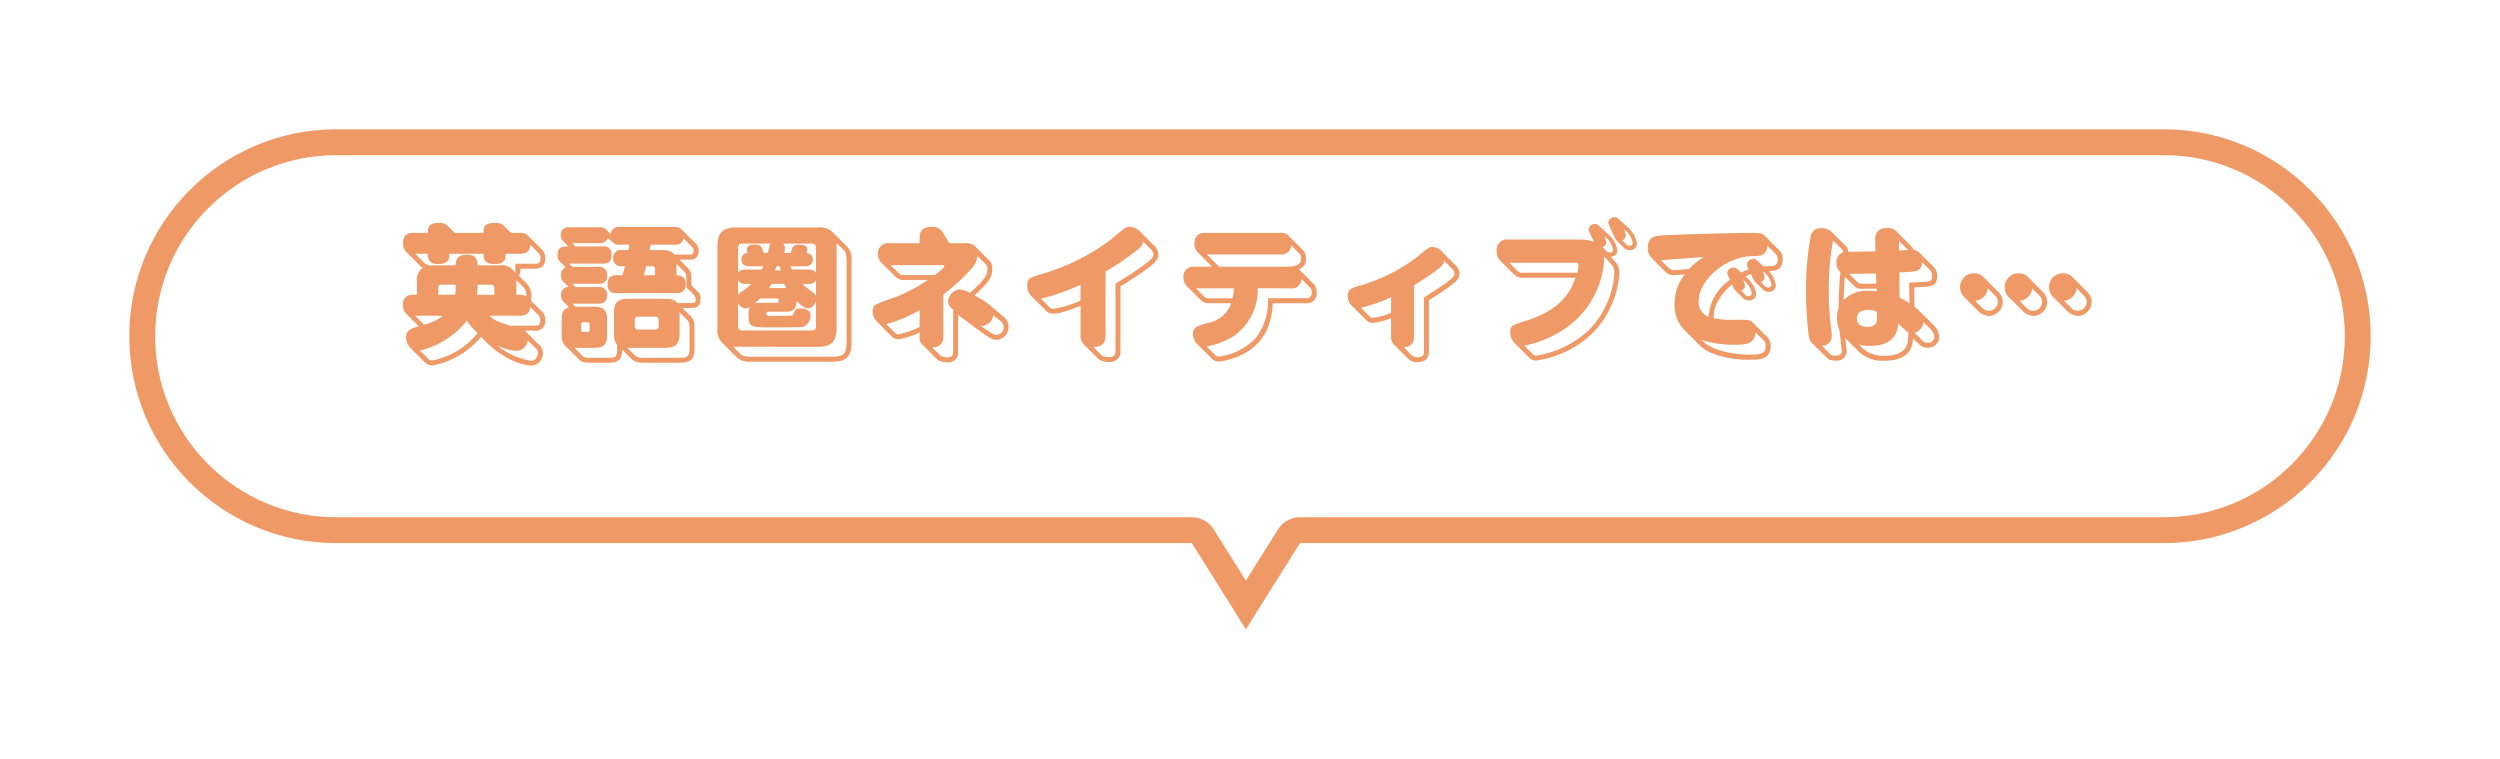
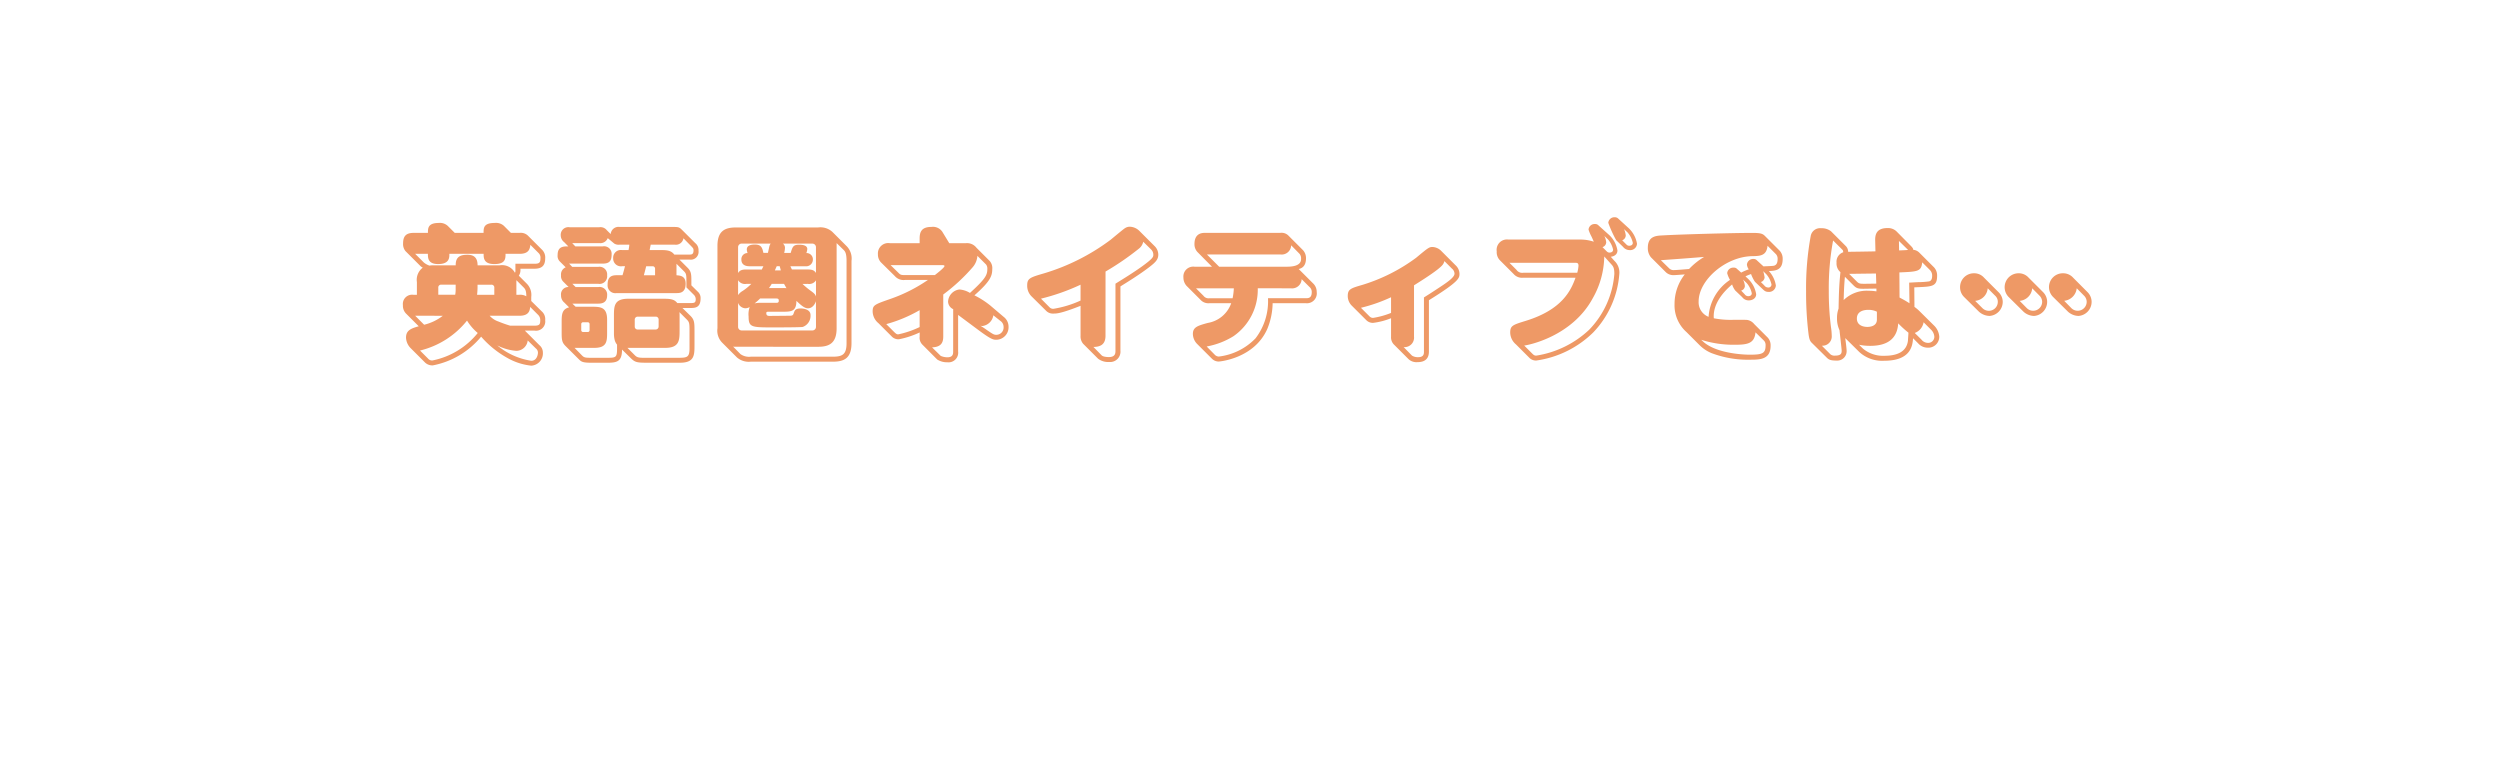
<svg xmlns="http://www.w3.org/2000/svg" width="290" height="88" viewBox="0 0 290 88">
  <defs>
    <filter id="Union_78" x="0" y="0" width="290" height="88" filterUnits="userSpaceOnUse">
      <feOffset dy="5" input="SourceAlpha" />
      <feGaussianBlur stdDeviation="5" result="blur" />
      <feFlood flood-opacity="0.102" />
      <feComposite operator="in" in2="blur" />
      <feComposite in="SourceGraphic" />
    </filter>
  </defs>
  <g id="Group_11208" data-name="Group 11208" transform="translate(-470 -1151)">
    <g transform="matrix(1, 0, 0, 1, 470, 1151)" filter="url(#Union_78)">
      <g id="Union_78-2" data-name="Union 78" transform="translate(5300 10)" fill="#fff" stroke-linecap="round" stroke-linejoin="round">
        <path d="M -5155.478 55.176 L -5160.476 47.203 L -5160.917 46.5 L -5161.747 46.5 L -5261 46.5 C -5264.038 46.5 -5266.985 45.905 -5269.758 44.732 C -5272.437 43.599 -5274.843 41.977 -5276.91 39.91 C -5278.977 37.843 -5280.6 35.437 -5281.733 32.758 C -5282.906 29.985 -5283.5 27.039 -5283.5 24.001 C -5283.5 20.962 -5282.906 18.016 -5281.733 15.243 C -5280.6 12.563 -5278.977 10.157 -5276.91 8.09 C -5274.843 6.023 -5272.437 4.401 -5269.758 3.268 C -5266.985 2.095 -5264.038 1.5 -5261 1.5 L -5049 1.5 C -5045.962 1.5 -5043.016 2.095 -5040.243 3.268 C -5037.563 4.401 -5035.157 6.023 -5033.09 8.09 C -5031.024 10.157 -5029.401 12.563 -5028.268 15.243 C -5027.095 18.016 -5026.5 20.962 -5026.5 24.001 C -5026.5 27.039 -5027.095 29.985 -5028.268 32.758 C -5029.401 35.437 -5031.024 37.843 -5033.09 39.91 C -5035.157 41.977 -5037.563 43.599 -5040.243 44.732 C -5043.016 45.905 -5045.962 46.5 -5049 46.5 L -5149.209 46.5 L -5150.039 46.5 L -5150.48 47.203 L -5155.478 55.176 Z" stroke="none" />
-         <path d="M -5155.478 52.352 L -5151.751 46.406 C -5151.202 45.531 -5150.242 45 -5149.209 45 L -5049 45 C -5046.164 45 -5043.414 44.445 -5040.827 43.351 C -5038.327 42.293 -5036.081 40.779 -5034.151 38.849 C -5032.222 36.92 -5030.707 34.674 -5029.649 32.173 C -5028.555 29.586 -5028 26.837 -5028 24 C -5028 21.164 -5028.555 18.414 -5029.649 15.827 C -5030.707 13.326 -5032.222 11.08 -5034.151 9.151 C -5036.081 7.221 -5038.327 5.707 -5040.827 4.649 C -5043.414 3.555 -5046.164 3 -5049 3 L -5261 3 C -5263.836 3 -5266.586 3.555 -5269.173 4.649 C -5271.674 5.707 -5273.92 7.221 -5275.85 9.151 C -5277.779 11.08 -5279.294 13.326 -5280.352 15.827 C -5281.446 18.414 -5282 21.164 -5282 24 C -5282 26.837 -5281.446 29.586 -5280.352 32.173 C -5279.294 34.674 -5277.779 36.92 -5275.85 38.849 C -5273.92 40.779 -5271.674 42.293 -5269.174 43.351 C -5266.586 44.445 -5263.836 45 -5261 45 L -5161.747 45 C -5160.714 45 -5159.753 45.531 -5159.205 46.406 L -5155.478 52.352 M -5155.478 58 L -5161.747 48 L -5261 48 C -5274.255 48 -5285 37.255 -5285 24 C -5285 10.745 -5274.255 -1.019941100821598e-05 -5261 -1.019941100821598e-05 L -5049 -1.019941100821598e-05 C -5035.746 -1.019941100821598e-05 -5025 10.745 -5025 24 C -5025 37.255 -5035.746 48 -5049 48 L -5149.209 48 L -5155.478 58 Z" stroke="none" fill="#e96" />
      </g>
    </g>
    <path id="Path_13244" data-name="Path 13244" d="M27.456,1.2A1.358,1.358,0,0,0,26.394.862c-1.3,0-1.3.576-1.3,1.152H21.75l-.792-.792A1.327,1.327,0,0,0,19.9.862c-1.26,0-1.26.612-1.26,1.152H17c-.846,0-1.242.324-1.242,1.224a1.287,1.287,0,0,0,.27.882l1.71,1.71a.941.941,0,0,0,.306.216,1.761,1.761,0,0,0-.684,1.674V9.2H16.98A1.073,1.073,0,0,0,15.738,10.4a1.308,1.308,0,0,0,.342.954l1.494,1.494c-.918.252-1.476.486-1.476,1.314a1.833,1.833,0,0,0,.522,1.206l1.692,1.692a1.218,1.218,0,0,0,.9.324,9.6,9.6,0,0,0,5.6-3.33A11.358,11.358,0,0,0,27.816,16.5a7.133,7.133,0,0,0,2.808.918,1.43,1.43,0,0,0,1.35-1.53,1.1,1.1,0,0,0-.4-.846l-1.44-1.44-.252-.252H31a1.073,1.073,0,0,0,1.242-1.206,1.193,1.193,0,0,0-.4-1.026L30.624,9.916V9.448a1.863,1.863,0,0,0-.486-1.512l-.954-.954a1.186,1.186,0,0,0,.18-.81H31c.792,0,1.242-.306,1.242-1.188a1.254,1.254,0,0,0-.378-1.026l-1.62-1.62a1.188,1.188,0,0,0-.972-.324H28.266Zm-5.6,7.272a3.3,3.3,0,0,1-.054.72H19.842v-.81a.323.323,0,0,1,.36-.36h1.656ZM18.636,4.444c0,.468,0,1.188,1.188,1.188,1.3,0,1.314-.738,1.3-1.188H25.1c0,.468,0,1.188,1.242,1.188,1.3,0,1.3-.63,1.3-1.188h1.638c1.134,0,1.188-.648,1.242-1.044l.936.936a.733.733,0,0,1,.234.63c0,.5-.144.63-.684.63H28.788V6.37a.458.458,0,0,1-.054.27,1.706,1.706,0,0,0-1.764-.864H24.4c0-.81-.36-1.224-1.17-1.224s-1.386.216-1.368,1.224H19.284a2.266,2.266,0,0,0-.468.036,2.092,2.092,0,0,1-.648-.36L17.16,4.444ZM25.98,8.026a.323.323,0,0,1,.36.36V9.2h-2a8.231,8.231,0,0,0,.054-1.17Zm3.294,3.6c1.1,0,1.188-.63,1.224-1.026l.936.936a.838.838,0,0,1,.234.63c0,.45-.09.612-.666.612H28.176a14.382,14.382,0,0,1-1.368-.486,2.353,2.353,0,0,1-1.008-.666ZM28.9,9.2V7.5l.846.846c.18.18.306.378.306,1.026a1.37,1.37,0,0,0-.774-.18Zm-8.532,2.43A5.776,5.776,0,0,1,18.2,12.67L17.16,11.626Zm-2.646,4.032a9.979,9.979,0,0,0,5.454-3.474,5.883,5.883,0,0,0,1.242,1.44,9,9,0,0,1-5.256,3.186.619.619,0,0,1-.522-.234Zm13.446-.234a.612.612,0,0,1,.234.486c0,.18-.108.936-.774.936a8.04,8.04,0,0,1-3.942-1.782,5.794,5.794,0,0,0,2.214.63,1.341,1.341,0,0,0,1.314-1.206ZM34.926,3.58c-.576,0-1.242,0-1.242,1.008a.9.9,0,0,0,.27.756l.666.666a.884.884,0,0,0-.54.918.906.906,0,0,0,.27.756l.612.612a.844.844,0,0,0-.882.954,1.047,1.047,0,0,0,.378.846l.558.558c-.864.216-.864.9-.864,1.764v1.1c0,.936.036,1.206.468,1.638L36.1,16.63c.342.342.45.45,1.6.45h1.638c1.17,0,1.818-.072,1.818-1.53L42.2,16.576c.45.432.684.5,1.764.5h3.924c1.656,0,1.674-.864,1.674-2.016V13.39c0-.99-.018-1.314-.5-1.782l-.9-.882h.9c.54,0,1.206,0,1.206-1.116a.966.966,0,0,0-.306-.756L49.2,8.1v-.45c0-.846-.018-1.17-.45-1.6l-.936-.936h1.17a.908.908,0,0,0,1.044-1.026A1.025,1.025,0,0,0,49.65,3.2L48.174,1.726c-.36-.36-.414-.4-1.08-.4h-6.21a.908.908,0,0,0-1.044.828l-.45-.45a.928.928,0,0,0-.882-.342h-3.42a.888.888,0,0,0-1.044.936,1,1,0,0,0,.4.792ZM38.508,3.2a.925.925,0,0,0,.99-.576l.756.63a.957.957,0,0,0,.63.126H42a3.958,3.958,0,0,1-.09.63h-.738a.893.893,0,0,0-1.044.936.9.9,0,0,0,1.044.936H41.5c-.036.144-.234.882-.288,1.044h-.684c-.72,0-1.044.288-1.044,1.1A.9.9,0,0,0,40.524,9H47.49c.342,0,1.044-.018,1.044-1.08,0-.918-.63-.954-1.062-.99V5.6l.864.864c.27.27.288.414.288,1.188v.684l.882.882a.728.728,0,0,1,.2.486c0,.45-.216.45-.612.45h-1.53c-.378-.5-.936-.5-1.764-.5H41.874c-1.656,0-1.656.882-1.656,2.016V13.7a3.051,3.051,0,0,0,.072.684,1.409,1.409,0,0,0,.288.594v.5c0,1.026-.162,1.026-1.242,1.026H37.7c-.738,0-.918,0-1.17-.252l-.882-.9h2.3c1.476,0,1.476-.792,1.476-1.836v-1.44c0-1.494-.81-1.494-1.836-1.494H35.772l-.378-.36h2.934c.36,0,1.1,0,1.1-.972A.88.88,0,0,0,38.4,8.3H35.772l-.378-.378H38.4a.885.885,0,0,0,1.026-.99A.885.885,0,0,0,38.4,5.956H35.376l-.36-.378h3.906c.792,0,1.026-.342,1.026-1.062a.875.875,0,0,0-1.026-.936H35.736l-.36-.378Zm-1.116,10.08a.209.209,0,0,1-.234.234h-.5a.217.217,0,0,1-.234-.234v-.666a.217.217,0,0,1,.234-.234h.5a.217.217,0,0,1,.234.234Zm10.44-1.62a4.1,4.1,0,0,0-.018-.45l.828.828c.324.324.342.45.342,1.35v2.016c0,1.1-.306,1.1-1.458,1.1H43.62c-.612,0-.774-.09-.99-.306l-.846-.846h4.392c1.638,0,1.656-.9,1.656-2.016ZM45.4,12.9a.345.345,0,0,1-.324.324H42.936a.332.332,0,0,1-.306-.324v-.846a.344.344,0,0,1,.306-.324h2.142a.334.334,0,0,1,.324.324Zm1.854-9.522a.885.885,0,0,0,1.026-.738l.936.954c.144.162.234.216.234.45,0,.486-.252.486-.468.486H47.22c-.4-.522-.954-.522-1.656-.522H44.358c.054-.27.072-.378.126-.63ZM44.7,5.884a.281.281,0,0,1,.288.288v.756h-1.3c.108-.4.126-.468.27-1.044Zm23.076-.63a2.046,2.046,0,0,0-.54-1.674L65.562,1.906a2.059,2.059,0,0,0-1.656-.522h-9.54c-1.35,0-2.142.468-2.142,2.142v9.558a1.984,1.984,0,0,0,.54,1.656l1.728,1.728a2.091,2.091,0,0,0,1.6.486h9.54c1.3,0,2.142-.414,2.142-2.142Zm-5.364.63a.777.777,0,0,0,.882-.774.728.728,0,0,0-.756-.756,1.72,1.72,0,0,0,.108-.468c0-.486-.72-.5-.936-.5-.7,0-.774.234-.99.954h-.756a2.5,2.5,0,0,0,.09-.558.6.6,0,0,0-.234-.522h3.4a.415.415,0,0,1,.432.432v2.97c-.2-.306-.432-.4-.936-.4H60.864c-.108-.216-.126-.252-.18-.378Zm1.494,9.342c1.26,0,2.142-.4,2.142-2.142V3.2l.792.774c.2.18.36.432.36,1.278v9.558c0,1.26-.432,1.566-1.566,1.566h-9.54a1.707,1.707,0,0,1-1.206-.306l-.846-.864a1.75,1.75,0,0,0,.324.018ZM63.654,12.9a.416.416,0,0,1-.432.432H55.05a.416.416,0,0,1-.432-.432V10.132a.949.949,0,0,0,.846.63,1.051,1.051,0,0,0,.5-.144,2.521,2.521,0,0,0-.126,1.1c0,1.242.342,1.26,2.772,1.26,1.926,0,3.33-.018,3.51-.054a1.371,1.371,0,0,0,.9-1.386c0-.648-.81-.756-1.116-.756-.648,0-.72.216-.846.594-.09.252-.2.252-.684.252-.324,0-1.692.018-2.124.018-.306,0-.36-.144-.36-.342,0-.126.126-.144.216-.144h1.638c1.008,0,1.638,0,1.638-1.26.7.666,1.008.864,1.35.864.576,0,.864-.63.918-.828Zm-.936-4.968a.931.931,0,0,0,.936-.414V9.394c-.072-.2-.144-.324-.54-.612a9.451,9.451,0,0,1-1.026-.846Zm-2.772,0c.054.072.18.324.288.5a2.31,2.31,0,0,0-.4-.018H58.2c.108-.144.234-.342.324-.486Zm-.5-2.052c.036.144.09.306.126.486h-.684c.018-.054.18-.414.216-.486Zm-.414,3.744c.306,0,.306.126.306.288,0,.216-.2.216-.27.216H57.318a2.761,2.761,0,0,0-.792.072,7.578,7.578,0,0,0,.648-.576ZM55.572,6.262c-.414,0-.756.054-.954.414V3.688a.416.416,0,0,1,.432-.432H58.4a.866.866,0,0,0-.144.288c-.036.126-.144.684-.18.792h-.522c-.126-.576-.234-.972-.99-.972-.324,0-.936.054-.936.576a1.57,1.57,0,0,0,.09.414A.708.708,0,0,0,55,5.11c0,.774.774.774.954.774h1.6c-.09.2-.126.252-.18.378ZM54.618,7.5a.938.938,0,0,0,.954.432h.576a6.1,6.1,0,0,1-.99.81,1.639,1.639,0,0,0-.54.486Zm25.524,4.032,2.322,1.728c1.548,1.152,1.764,1.152,2.142,1.152A1.45,1.45,0,0,0,85.992,12.9a1.432,1.432,0,0,0-.576-1.152l-1.53-1.3a9.883,9.883,0,0,0-1.854-1.188c1.818-1.6,2.07-2.232,2.07-3.042a1.246,1.246,0,0,0-.306-.954l-1.53-1.53a1.379,1.379,0,0,0-1.242-.522H79.116l-.81-1.332a1.309,1.309,0,0,0-1.26-.558c-1.17,0-1.368.612-1.368,1.35v.54H72.24a1.2,1.2,0,0,0-1.4,1.278,1.319,1.319,0,0,0,.342.936l1.62,1.6a1.333,1.333,0,0,0,1.17.45h2.664a18.216,18.216,0,0,1-4.356,2.2c-1.854.648-2.052.72-2.052,1.458a1.8,1.8,0,0,0,.666,1.35l1.53,1.53a1.066,1.066,0,0,0,.846.342,10.207,10.207,0,0,0,2.412-.792v.468a1.132,1.132,0,0,0,.306.936L77.712,16.7a2.079,2.079,0,0,0,1.188.324,1.119,1.119,0,0,0,1.242-1.26Zm-.576,4.23c0,.252,0,.684-.666.684a1.924,1.924,0,0,1-.774-.162l-1.008-.99c1.044-.036,1.3-.54,1.3-1.26V9.16a21.307,21.307,0,0,0,3.42-3.168,2.248,2.248,0,0,0,.54-1.314l1.008,1.008a.773.773,0,0,1,.144.522c0,.7-.216,1.134-2.016,2.772a2.717,2.717,0,0,0-1.224-.4,1.5,1.5,0,0,0-1.314,1.4.993.993,0,0,0,.594.882ZM75.678,12.94a10.886,10.886,0,0,1-2.484.846c-.162,0-.252-.054-.522-.324l-.864-.864a16.358,16.358,0,0,0,3.87-1.62Zm9.36-.72a.839.839,0,0,1,.378.7.85.85,0,0,1-.828.918c-.288,0-.378-.054-1.116-.558-.144-.108-.486-.342-.756-.5a.938.938,0,0,0,.252.036,1.466,1.466,0,0,0,1.26-1.242ZM78.27,5.758c.18,0,.288,0,.288.108,0,.18-.864.846-1.116,1.044H73.968c-.5,0-.54-.054-.792-.306l-.864-.846ZM90.348,11.05a1.079,1.079,0,0,0,.846.324c.378,0,.864,0,3.15-.9v3.474a1.328,1.328,0,0,0,.306.936l1.728,1.728a1.931,1.931,0,0,0,1.278.378,1.2,1.2,0,0,0,1.314-1.314V8.224c.72-.45,2.25-1.386,3.384-2.268.7-.54,1.008-.864,1.008-1.422a1.4,1.4,0,0,0-.45-1.008L101.184,1.8a1.655,1.655,0,0,0-1.1-.5.987.987,0,0,0-.576.162c-.144.072-1.368,1.1-1.674,1.35a24.652,24.652,0,0,1-7.7,3.888c-1.674.486-1.98.594-1.98,1.422A1.739,1.739,0,0,0,88.62,9.34ZM97.242,6.5a31.527,31.527,0,0,0,3.834-2.628,1.392,1.392,0,0,0,.54-.828l.9.882a.85.85,0,0,1,.27.612c0,.252,0,.414-1.314,1.368-.954.684-2.052,1.368-3.078,2v7.776c0,.27,0,.738-.774.738-.054,0-.63,0-.828-.2l-.954-.972c.594-.018,1.4-.126,1.4-1.3Zm-2.9,3.366a12.175,12.175,0,0,1-3.132.954.572.572,0,0,1-.45-.162L89.754,9.646a24.688,24.688,0,0,0,4.59-1.62Zm15.228,6.732a1.127,1.127,0,0,0,.792.342c.072,0,4.122-.324,5.652-3.8a8.161,8.161,0,0,0,.612-2.97h3.834a1.144,1.144,0,0,0,1.278-1.3,1.352,1.352,0,0,0-.45-1.026l-1.638-1.638c.216-.054.846-.2.846-1.242a1.357,1.357,0,0,0-.342-.936L118.428,2.3a1.127,1.127,0,0,0-.918-.288H108.8c-.306,0-1.242,0-1.242,1.3a1.319,1.319,0,0,0,.342.918l1.692,1.71h-2.016a1.143,1.143,0,0,0-1.3,1.242,1.452,1.452,0,0,0,.36.972l1.62,1.62a1.225,1.225,0,0,0,1.026.4h2.538a3.491,3.491,0,0,1-2.718,2.286c-1.17.324-1.728.486-1.728,1.278a1.7,1.7,0,0,0,.468,1.134Zm2.556-8.154a7.53,7.53,0,0,1-.144,1.152H109.3a.729.729,0,0,1-.7-.288l-.864-.864Zm6.606,0a1.111,1.111,0,0,0,1.26-1.062l.9.9a.749.749,0,0,1,.27.612c0,.7-.414.7-.7.7h-4.374a7.062,7.062,0,0,1-1.44,4.644,7.061,7.061,0,0,1-4.284,2.124.745.745,0,0,1-.4-.162l-.99-1.008a8.876,8.876,0,0,0,3.1-1.188A6.553,6.553,0,0,0,114.9,8.44ZM109,4.516h8.514a1.1,1.1,0,0,0,1.26-1.062l.972.99a.814.814,0,0,1,.18.54c0,.27,0,.954-1.638.954h-7.866Zm18.5,7.632a1.073,1.073,0,0,0,.774.306,8.259,8.259,0,0,0,2.088-.54v2.142a1.19,1.19,0,0,0,.306.882l1.728,1.728a1.36,1.36,0,0,0,1.044.342c.882,0,1.314-.432,1.314-1.224V9.826c3.546-2.2,3.546-2.574,3.546-3.078a1.387,1.387,0,0,0-.468-.99L136.176,4.1a1.508,1.508,0,0,0-1.008-.45c-.4,0-.54.126-1.908,1.26a20.549,20.549,0,0,1-6.21,3.132c-1.368.4-1.71.5-1.71,1.3a1.572,1.572,0,0,0,.432,1.08Zm5.526-4.05c.594-.378,1.818-1.134,2.682-1.8.684-.54.738-.684.846-1.008l.864.864a.786.786,0,0,1,.306.594c0,.45-.99,1.1-1.98,1.746-.756.5-.936.612-1.566,1.008v6.282c0,.234,0,.648-.666.648a1.267,1.267,0,0,1-.72-.18l-.972-.99a1.1,1.1,0,0,0,1.206-1.206Zm-2.664,3.2a9.452,9.452,0,0,1-2.07.576.542.542,0,0,1-.414-.162l-1.008-1.008a18.5,18.5,0,0,0,3.492-1.224ZM154.428,1.15a.5.5,0,0,0-.4-.162.7.7,0,0,0-.756.648,4.273,4.273,0,0,0,.306.738c.09.162.252.558.306.666a4.868,4.868,0,0,0-1.53-.252H143.97a1.2,1.2,0,0,0-1.35,1.368,1.35,1.35,0,0,0,.36,1.026l1.6,1.6a1.276,1.276,0,0,0,1.116.432h6.066c-.522,1.44-1.512,3.69-5.76,5-1.512.468-1.818.558-1.818,1.368a1.839,1.839,0,0,0,.666,1.368l1.53,1.53a1.072,1.072,0,0,0,.828.342,11.753,11.753,0,0,0,6.588-3.24A11,11,0,0,0,156.84,6.8a1.862,1.862,0,0,0-.576-1.548l-.414-.468c.486-.054.774-.342.774-.72a3.146,3.146,0,0,0-.954-1.8Zm1.476,4.5c.234.252.36.432.36,1.134a10.46,10.46,0,0,1-2.916,6.462,11.534,11.534,0,0,1-6.138,3.006c-.18,0-.27-.036-.468-.234l-.936-.936c.45-.036,5.562-1.044,7.956-5.49a10.089,10.089,0,0,0,1.332-4.842Zm-4.158-.162c.18,0,.36,0,.36.342a4.253,4.253,0,0,1-.144.81H145.7a.8.8,0,0,1-.792-.342l-.81-.81Zm3.78-2.718a2.744,2.744,0,0,1,.594,1.188c0,.306-.306.342-.4.342-.216,0-.288-.09-.432-.234l-.4-.4a.613.613,0,0,0,.432-.54,2.025,2.025,0,0,0-.216-.756Zm1.746.864a.973.973,0,0,0,.756.378.785.785,0,0,0,.864-.738,3.227,3.227,0,0,0-.936-1.782L156.714.358A.557.557,0,0,0,156.3.2a.709.709,0,0,0-.738.648,13.211,13.211,0,0,0,.918,2.016Zm.54-1.656a2.744,2.744,0,0,1,.594,1.188c0,.306-.306.342-.4.342-.216,0-.288-.09-.432-.234l-.4-.4a.624.624,0,0,0,.414-.54,2.311,2.311,0,0,0-.2-.756Zm15.57,6.48c.234.216.378.4.738.4A.792.792,0,0,0,175,8.116a3.209,3.209,0,0,0-.81-1.674c.756-.036,1.6-.072,1.6-1.4a1.353,1.353,0,0,0-.342-.954l-1.728-1.728c-.27-.27-.54-.342-1.476-.342-2.052,0-8.208.162-10.35.288-.81.036-1.746.09-1.746,1.44a1.655,1.655,0,0,0,.36,1.1l1.728,1.728a1.25,1.25,0,0,0,.9.342c.2,0,1.17-.072,1.3-.09a5.528,5.528,0,0,0-1.188,3.438,4.139,4.139,0,0,0,1.386,3.258l1.512,1.512a4.26,4.26,0,0,0,1.368.918,11.842,11.842,0,0,0,4.5.774c1.134,0,2.376-.018,2.376-1.62a1.3,1.3,0,0,0-.342-.954l-1.566-1.566a1.3,1.3,0,0,0-.774-.468c-.162-.036-1.512-.018-1.692-.018a10.1,10.1,0,0,1-2.214-.18c-.144-1.746,1.26-3.2,2.124-3.924a2.265,2.265,0,0,0,.36.7l.81.774a.936.936,0,0,0,.738.378c.468,0,.882-.252.882-.72a3.146,3.146,0,0,0-.954-1.8l-.288-.27a5.394,5.394,0,0,1,.648-.27,4.3,4.3,0,0,0,.45.9ZM173.9,6.82a2.647,2.647,0,0,1,.594,1.188.353.353,0,0,1-.4.342.556.556,0,0,1-.432-.234l-.4-.4a.613.613,0,0,0,.432-.54,4.654,4.654,0,0,0-.162-.72Zm-1.1-1.62a.51.51,0,0,0-.4-.162.725.725,0,0,0-.756.648,1.09,1.09,0,0,0,.216.558,5.652,5.652,0,0,0-.882.378l-.468-.414a.482.482,0,0,0-.4-.162.7.7,0,0,0-.756.648,3.4,3.4,0,0,0,.324.774,5.58,5.58,0,0,0-2.484,4.284,1.808,1.808,0,0,1-1.152-1.782c0-2.484,3.132-5.2,6.21-5.256.882-.018,1.674-.018,1.782-1.206l.99.99a.784.784,0,0,1,.18.54c0,.306-.054.72-.468.792-.18.036-1.008.054-1.17.072Zm-6.462,9.216a12.367,12.367,0,0,0,3.906.576c1.512,0,2.268-.162,2.394-1.44l1.008.99a.748.748,0,0,1,.162.522c0,.954-.4,1.08-1.854,1.08-.432,0-3.816-.072-5.4-1.53Zm-4.68-9.234c1.764-.126,3.258-.234,5.022-.378a8.059,8.059,0,0,0-1.746,1.4c-.252.018-1.458.126-1.728.126a.725.725,0,0,1-.558-.18Zm9.954,2.646a2.65,2.65,0,0,1,.594,1.188c0,.306-.306.342-.4.342a.506.506,0,0,1-.432-.234l-.4-.414a.587.587,0,0,0,.432-.522,1.946,1.946,0,0,0-.216-.756Zm14.94-3.672c-.432.018-3.168.054-3.168.054a.945.945,0,0,0-.27-.666l-1.71-1.71a1.764,1.764,0,0,0-1.152-.36,1.106,1.106,0,0,0-1.206.882,33.5,33.5,0,0,0-.54,6.426,39.469,39.469,0,0,0,.27,4.842c.072.594.144.918.4,1.152l1.728,1.71c.234.234.432.342,1.152.342a1.089,1.089,0,0,0,1.152-1.152c0-.216-.126-1.242-.162-1.458l1.638,1.62a3.923,3.923,0,0,0,2.9,1.008c3.132,0,3.276-1.836,3.33-2.61l.594.594a1.469,1.469,0,0,0,1.08.5,1.273,1.273,0,0,0,1.368-1.278,2,2,0,0,0-.558-1.242L191.67,11.1a4.379,4.379,0,0,0-.594-.5l-.018-2.268.432-.018c1.638-.072,2.214-.09,2.214-1.314a1.367,1.367,0,0,0-.45-1.08l-1.638-1.638a1.144,1.144,0,0,0-.684-.306c0-.108-.018-.18-.234-.414l-1.71-1.728a1.412,1.412,0,0,0-1.044-.378c-1.3,0-1.44.792-1.422,1.44ZM189.33,6.6c2.142-.09,2.538-.108,2.646-1.17l.882.882a.9.9,0,0,1,.27.7c0,.342-.108.576-.36.63a10.239,10.239,0,0,1-1.314.09l-.99.054.036,2.394c-.5-.324-.72-.432-1.152-.666Zm-2.682,1.3-1.242.018c-.576,0-.738.018-1.008-.252l-.9-.9c.252,0,2.574-.036,3.114-.036Zm.018.9a5.741,5.741,0,0,0-.9-.072,3.819,3.819,0,0,0-2.9,1.08c.018-.594.036-1.548.144-2.7l1.008,1.008c.342.342.54.4,1.386.378l1.26-.018Zm.054,2.358v.918c0,.774-.81.846-1.116.846s-1.206-.09-1.206-.972c0-.936.972-1.008,1.332-1.008A2.181,2.181,0,0,1,186.72,11.158Zm-4.014-7.2c.09.09.09.126.108.306a1.146,1.146,0,0,0-.774,1.206,1.312,1.312,0,0,0,.45,1.1c-.162,1.6-.18,2.5-.216,4.23a3.047,3.047,0,0,0-.18,1.1,3.149,3.149,0,0,0,.288,1.4c.036.378.252,2.2.252,2.376,0,.306-.054.576-.774.576a.717.717,0,0,1-.54-.162l-.99-.99a1.072,1.072,0,0,0,1.152-1.152,7.271,7.271,0,0,0-.09-1.008,32.506,32.506,0,0,1-.252-4.176,30.213,30.213,0,0,1,.5-5.868Zm6.57-1.008,1.062,1.044c-.144.018-.882.054-1.044.054ZM184.65,14.992a6.317,6.317,0,0,0,1.3.126c1.926,0,3.132-.774,3.24-2.61a11.278,11.278,0,0,0,1.188,1.08c0,.18-.054.81-.054.918-.162,1.368-1.368,1.764-2.718,1.764a3.645,3.645,0,0,1-2.5-.828Zm6.462-1.368a1.6,1.6,0,0,0,1.026-1.242l.846.846a1.25,1.25,0,0,1,.4.846.712.712,0,0,1-.756.7.961.961,0,0,1-.738-.378ZM199.14,7.2a1.521,1.521,0,0,0-1.134-.5,1.6,1.6,0,0,0-1.638,1.6,1.576,1.576,0,0,0,.486,1.17l1.71,1.692a1.907,1.907,0,0,0,1.224.486,1.644,1.644,0,0,0,1.53-1.62,1.585,1.585,0,0,0-.486-1.134Zm1.3,2.106a.939.939,0,0,1,.306.72,1.04,1.04,0,0,1-.99,1.026,1.056,1.056,0,0,1-.774-.288l-.864-.864a1.6,1.6,0,0,0,1.458-1.458Zm3.87-2.106a1.521,1.521,0,0,0-1.134-.5,1.617,1.617,0,0,0-1.152,2.772l1.71,1.692a1.877,1.877,0,0,0,1.224.486,1.642,1.642,0,0,0,1.512-1.62A1.607,1.607,0,0,0,206,8.89ZM205.584,9.3a1.015,1.015,0,0,1,.306.72,1.043,1.043,0,0,1-1.764.738L203.28,9.9a1.6,1.6,0,0,0,1.458-1.458ZM209.472,7.2a1.545,1.545,0,0,0-1.134-.5,1.606,1.606,0,0,0-1.656,1.6,1.622,1.622,0,0,0,.5,1.17l1.71,1.692a1.877,1.877,0,0,0,1.224.486,1.642,1.642,0,0,0,1.512-1.62,1.607,1.607,0,0,0-.468-1.134ZM210.75,9.3a1.015,1.015,0,0,1,.306.72,1.043,1.043,0,0,1-1.764.738l-.846-.864A1.63,1.63,0,0,0,209.9,8.44Z" transform="translate(501 1176)" fill="#e96" />
  </g>
</svg>